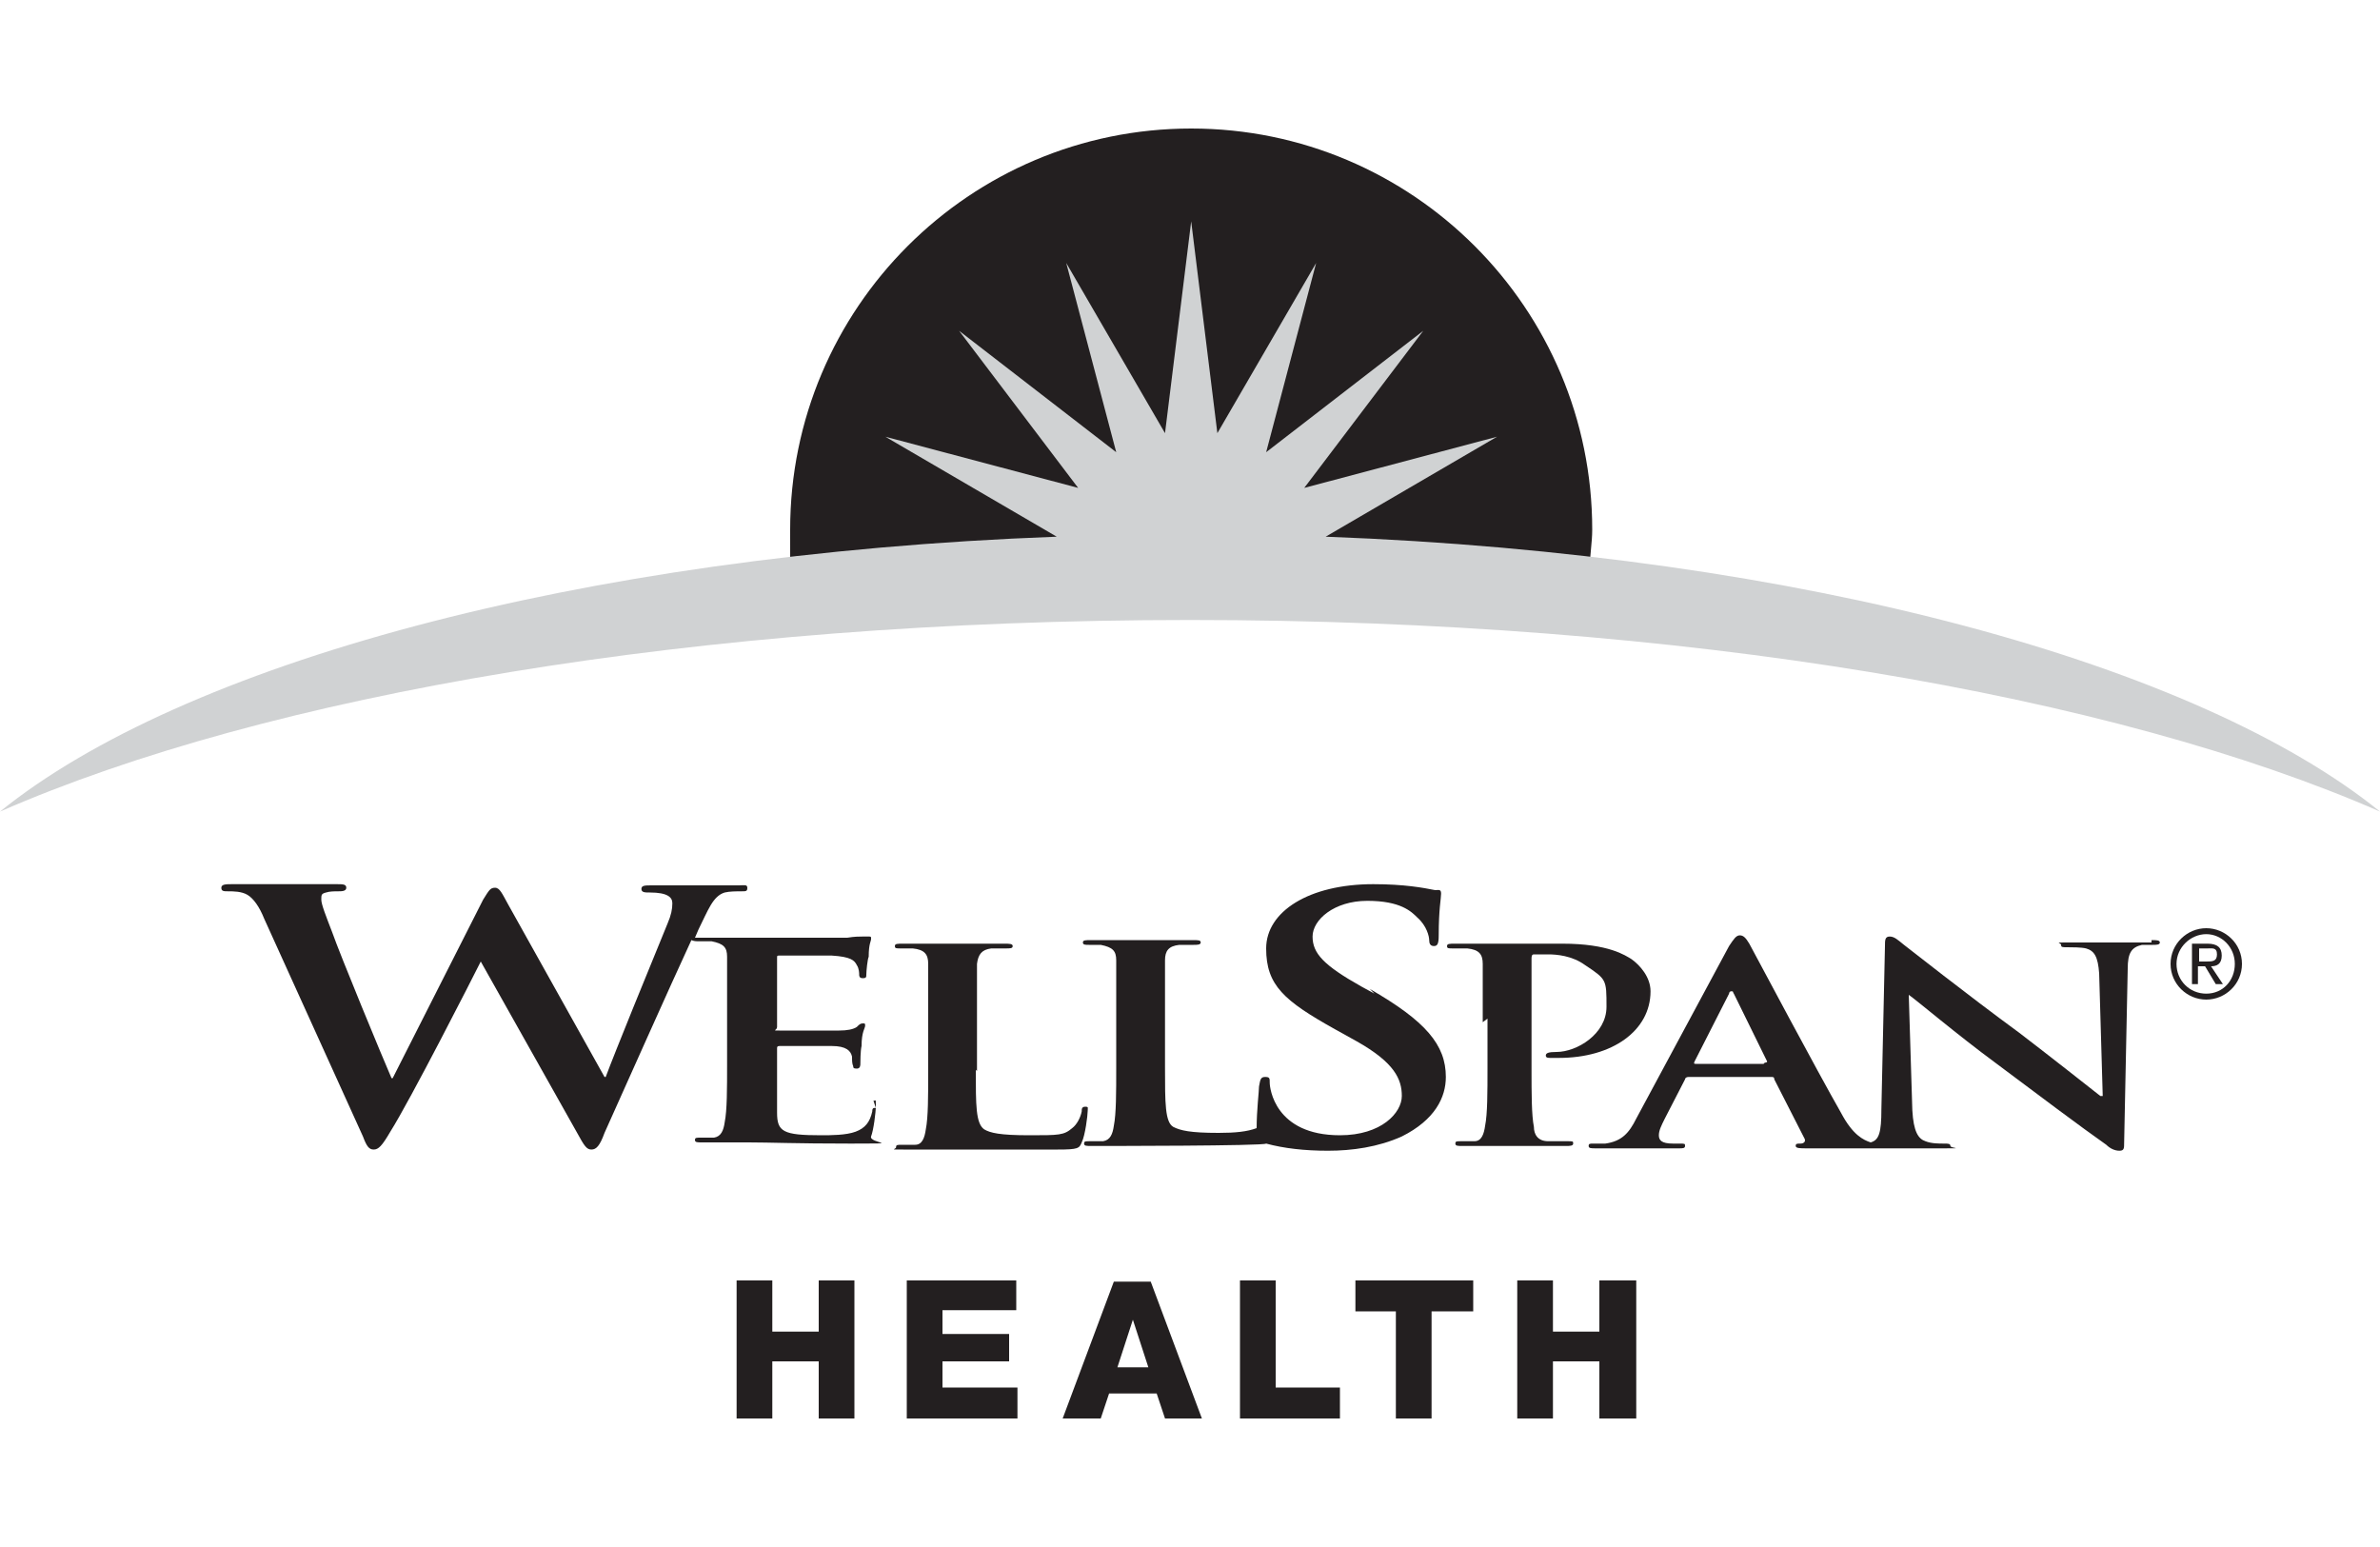
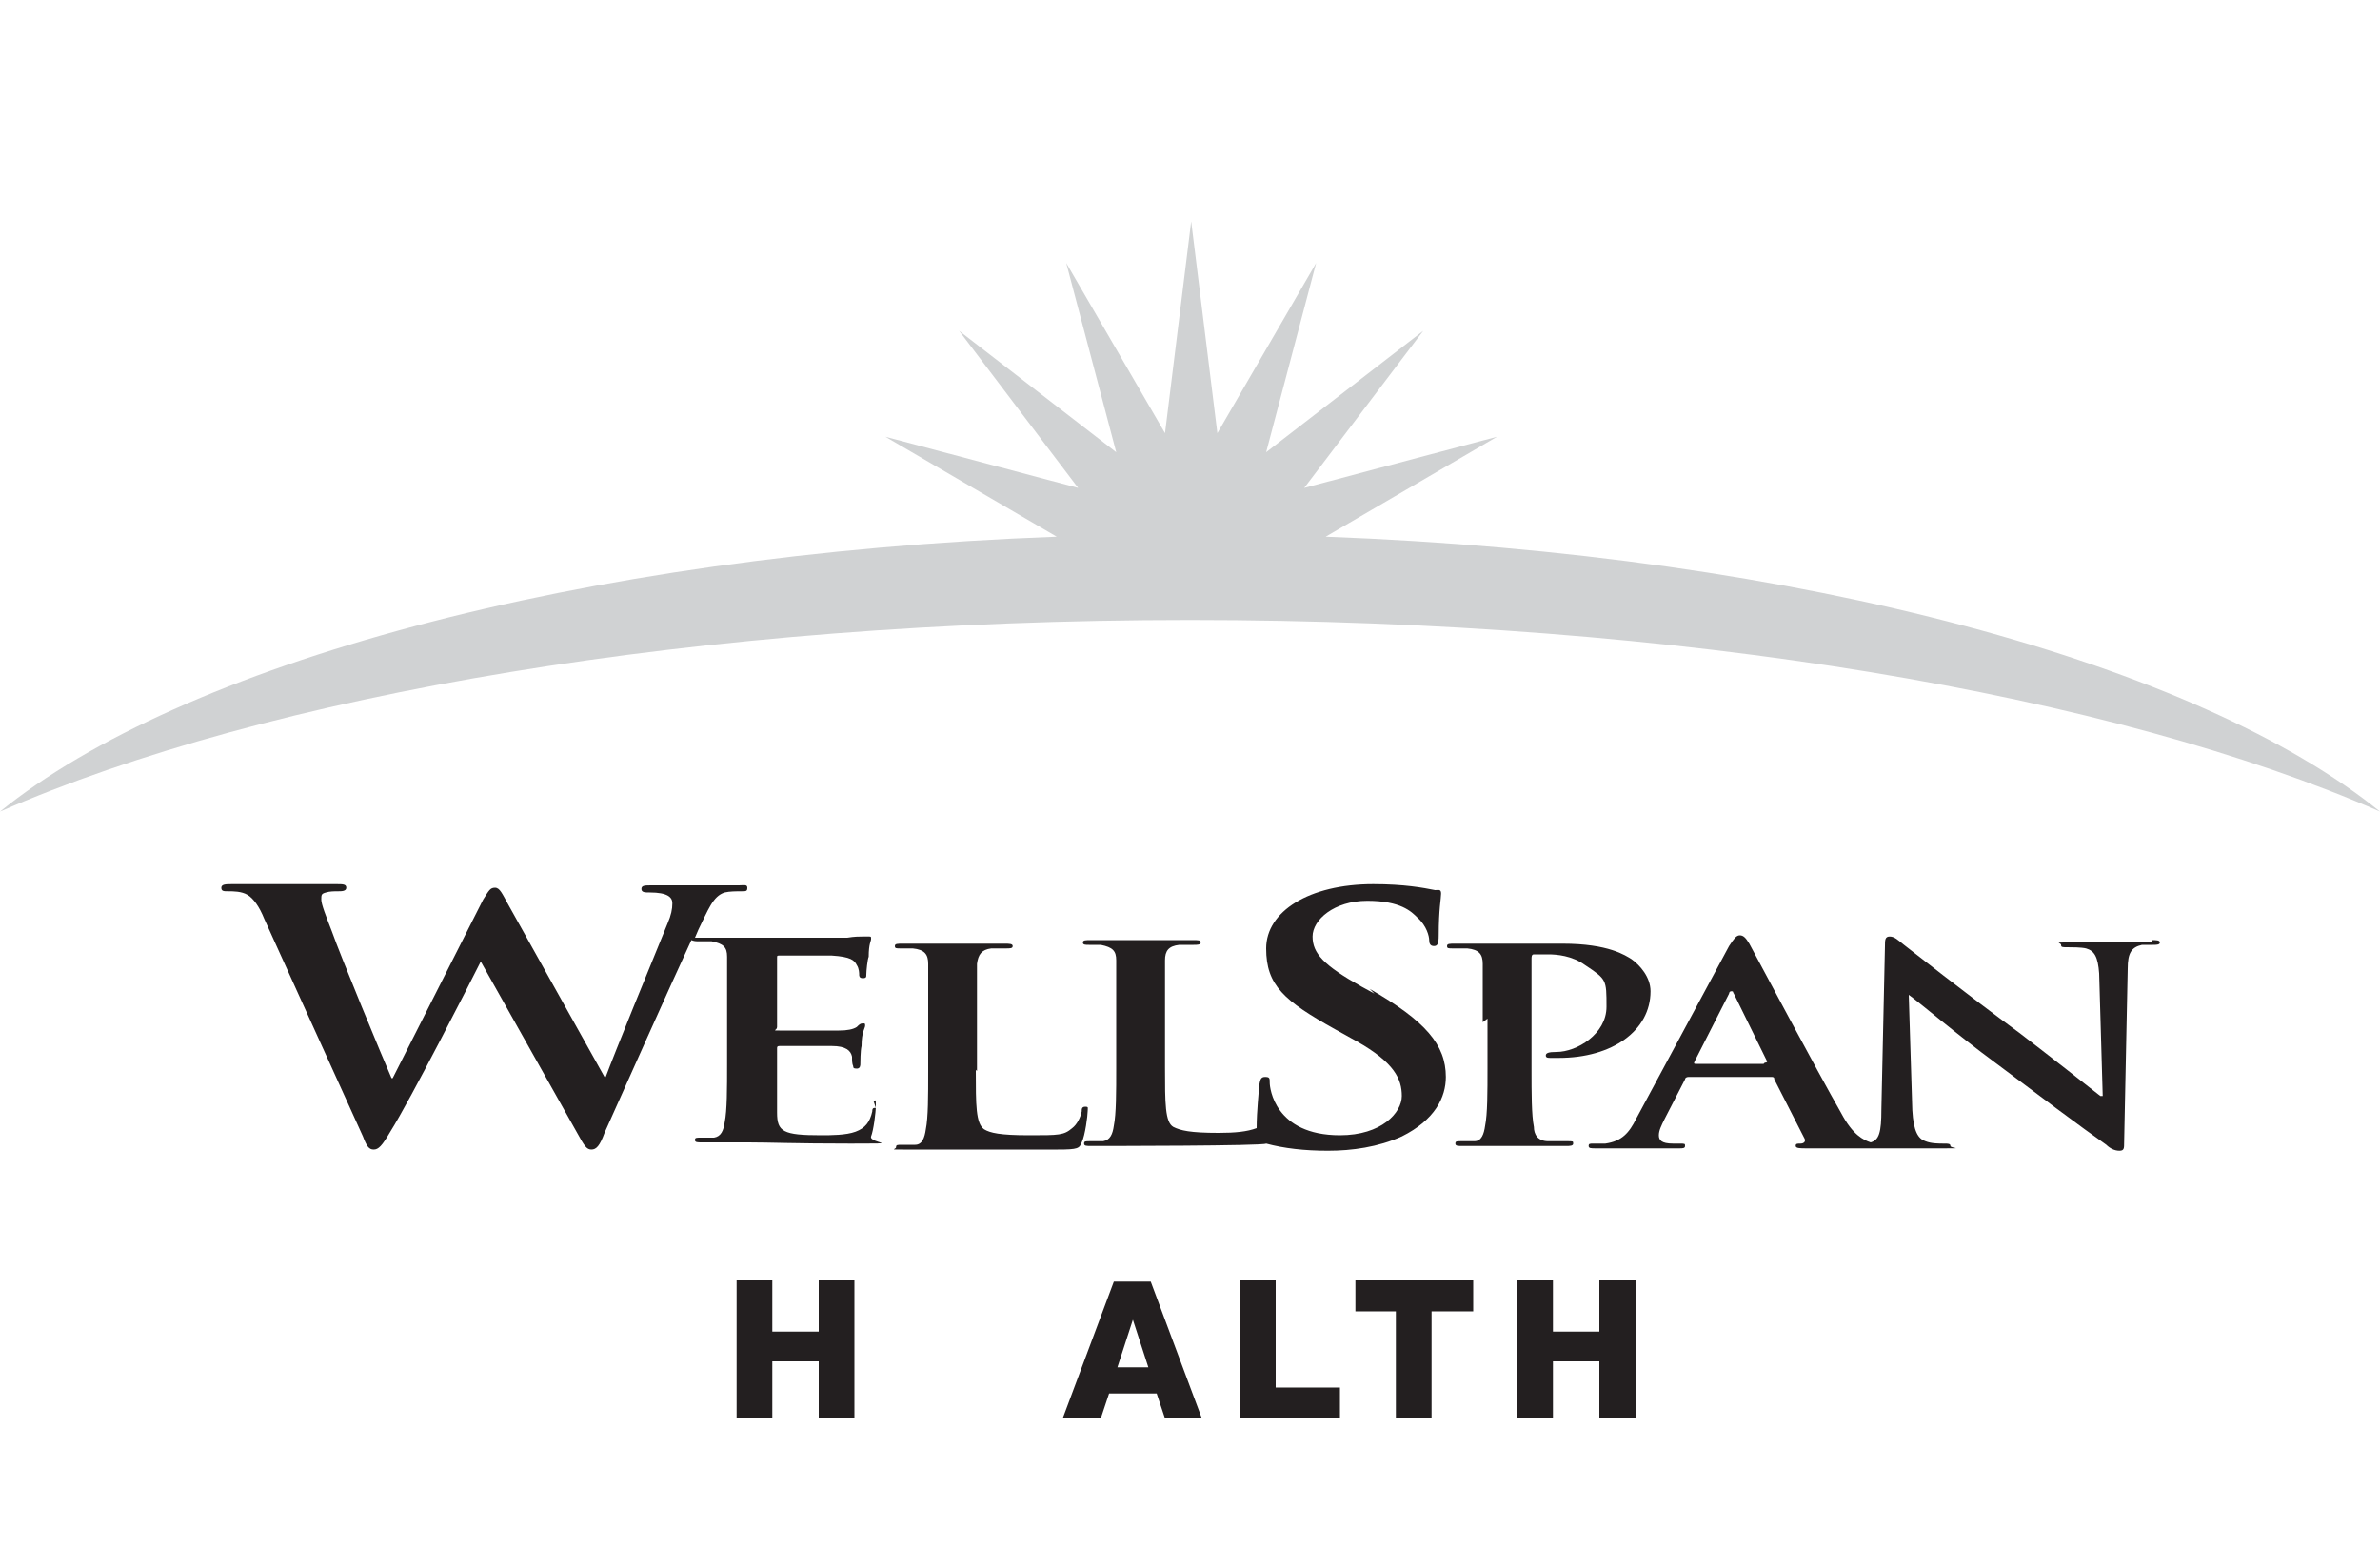
<svg xmlns="http://www.w3.org/2000/svg" id="Layer_1" version="1.1" viewBox="0 0 200 130">
  <defs>
    <style> .st0, .st1 { fill: #231f20; } .st1 { fill-rule: evenodd; } .st2 { fill: #d0d2d3; } </style>
  </defs>
-   <path class="st0" d="M133.6,47.7c0-1.1.2-2.1.2-3.2,0-18.6-15.1-33.7-33.7-33.7s-33.7,15.1-33.7,33.7,0,2.1.2,3.2c10.5-1.2,21.8-1.8,33.6-1.8s23,.6,33.6,1.8Z" />
  <g>
    <polygon class="st1" points="61.9 107.6 64.9 107.6 64.9 111.9 68.8 111.9 68.8 107.6 71.8 107.6 71.8 119.2 68.8 119.2 68.8 114.4 64.9 114.4 64.9 119.2 61.9 119.2 61.9 107.6 61.9 107.6" />
-     <polygon class="st1" points="76.2 107.6 85.4 107.6 85.4 110.1 79.2 110.1 79.2 112.1 84.8 112.1 84.8 114.4 79.2 114.4 79.2 116.6 85.5 116.6 85.5 119.2 76.2 119.2 76.2 107.6 76.2 107.6" />
    <path class="st1" d="M95.2,110.9h0l1.3,4h-2.6l1.3-4h0ZM89.4,119.2h3.1l.7-2.1h4l.7,2.1h3.1l-4.3-11.5h-3.1l-4.3,11.5h0Z" />
    <polygon class="st1" points="104.2 107.6 107.2 107.6 107.2 116.6 112.6 116.6 112.6 119.2 104.2 119.2 104.2 107.6 104.2 107.6" />
    <polygon class="st1" points="123.8 110.2 120.3 110.2 120.3 119.2 117.3 119.2 117.3 110.2 113.9 110.2 113.9 107.6 123.8 107.6 123.8 110.2 123.8 110.2" />
    <polygon class="st1" points="127.5 107.6 130.5 107.6 130.5 111.9 134.4 111.9 134.4 107.6 137.5 107.6 137.5 119.2 134.4 119.2 134.4 114.4 130.5 114.4 130.5 119.2 127.5 119.2 127.5 107.6 127.5 107.6" />
  </g>
  <g>
    <path class="st1" d="M73.6,93.1c-.2,0-.3,0-.3.3-.2.9-.6,1.4-1.4,1.7-.8.3-2.1.3-2.9.3-3.2,0-3.7-.3-3.7-1.9,0-.7,0-2.8,0-3.6v-1.8c0-.1,0-.2.2-.2.8,0,3.8,0,4.4,0,1.2,0,1.6.4,1.7.9,0,.3,0,.6.1.8,0,.1,0,.2.3.2s.3-.3.3-.4,0-1.1.1-1.5c0-1.2.3-1.5.3-1.7s0-.2-.2-.2-.3.1-.5.3c-.3.2-.8.3-1.5.3-.7,0-4.3,0-5,0s-.2,0-.2-.3v-5.8c0-.2,0-.2.2-.2.6,0,3.9,0,4.4,0,1.6.1,1.9.4,2.1.8.2.3.2.7.2.8s0,.3.3.3.3-.1.3-.3c0-.3.1-1.3.2-1.5,0-1.1.2-1.3.2-1.5s0-.2-.2-.2-.3,0-.5,0c-.3,0-.7,0-1.3.1-.6,0-6.8,0-7.8,0s-2.8,0-4.5,0-.4,0-.5,0c.1-.2.2-.5.3-.7.8-1.6,1.2-2.8,2.2-3.1.4-.1,1-.1,1.4-.1s.5,0,.5-.3-.3-.2-.7-.2h-7.3c-.6,0-.9,0-.9.3s.3.3.7.3c1.5,0,1.9.4,1.9.9s-.1,1-.4,1.7c-1.4,3.4-4.5,11-5.2,12.9h-.1l-8.1-14.5c-.5-.9-.7-1.4-1.1-1.4s-.5.2-1,1l-7.6,15h-.1c-.7-1.6-4.3-10.3-5-12.3-.5-1.3-.9-2.3-.9-2.7s0-.5.4-.6c.3-.1.7-.1,1-.1s.7,0,.7-.3-.3-.3-.8-.3h-8.8c-.5,0-.9,0-.9.3s.2.3.6.3,1.1,0,1.6.3c.5.3,1,1,1.4,2l8.3,18.3c.3.8.5,1.1.9,1.1s.7-.3,1.4-1.5c1.7-2.7,6.9-12.9,7.6-14.3h0l8.1,14.4c.6,1.1.8,1.4,1.2,1.4s.7-.3,1.1-1.4c1.8-4,5.4-12.1,7.3-16.2,0,0,.2.1.5.1.4,0,1,0,1.2,0,1,.2,1.3.5,1.3,1.3,0,.7,0,1.4,0,4.9v4.1c0,2.1,0,3.9-.2,4.9-.1.7-.3,1.2-.9,1.3-.3,0-.7,0-1.1,0s-.5,0-.5.2c0,.2.2.2.6.2,1.2,0,3.2,0,3.9,0,1.8,0,3.9.1,8.6.1s1.5,0,1.7-.6c.2-.5.4-2,.4-2.6s0-.4-.2-.4h0Z" />
    <path class="st1" d="M82,89.9c0,3,0,4.5.7,5,.5.3,1.3.5,3.8.5s2.9,0,3.6-.6c.4-.3.7-.9.8-1.4,0-.2,0-.4.3-.4s.2.1.2.4-.2,2-.5,2.6c-.2.5-.3.6-2,.6-4.5,0-11.7,0-13,0s-.6,0-.6-.2.1-.2.5-.2.8,0,1.1,0c.6,0,.8-.6.9-1.3.2-1,.2-2.8.2-4.9v-4.1c0-3.5,0-4.2,0-4.9,0-.8-.3-1.2-1.3-1.3-.2,0-.6,0-1,0s-.5,0-.5-.2.2-.2.7-.2h8.5c.4,0,.7,0,.7.2s-.2.2-.6.2-.8,0-1.2,0c-.8.1-1.1.5-1.2,1.3,0,.7,0,1.4,0,4.9v4.1h0Z" />
    <path class="st1" d="M115.5,83.5l-1.1-.6c-3.2-1.8-4.1-2.8-4.1-4.2s1.8-3,4.6-3,3.7.9,4.2,1.4c.8.7,1,1.6,1,1.9s.1.5.4.5.4-.2.4-.9c0-2.2.2-3.1.2-3.5s-.2-.3-.5-.3c-1-.2-2.6-.5-5.2-.5-5.4,0-9,2.3-9,5.4s1.5,4.4,5.8,6.8l1.8,1c3.2,1.8,3.8,3.2,3.8,4.6s-1.7,3.3-5.2,3.3c-5.5,0-5.9-4-5.9-4.4s0-.5-.4-.5-.4.3-.5.8c0,.4-.2,2-.2,3.5-.8.3-1.8.4-3.2.4-2.4,0-3.2-.2-3.8-.5-.7-.4-.7-2-.7-5v-4.1c0-3.5,0-4.2,0-4.9,0-.8.3-1.2,1.2-1.3.4,0,.9,0,1.2,0s.6,0,.6-.2-.2-.2-.7-.2h-8.5c-.5,0-.7,0-.7.2s.2.2.5.2.8,0,1,0c1,.2,1.3.5,1.3,1.3,0,.7,0,1.4,0,4.9v4.1c0,2.1,0,3.9-.2,4.9-.1.7-.3,1.2-.9,1.3-.3,0-.7,0-1.1,0s-.5,0-.5.2c0,.2.2.2.6.2,1.2,0,14.5,0,14.7-.2,1.5.4,3.2.6,5.2.6s4.2-.3,6.2-1.2c2.8-1.4,3.7-3.3,3.7-5,0-2.7-1.7-4.7-6.4-7.4h0Z" />
    <path class="st1" d="M124.6,85.9c0-3.5,0-4.2,0-4.9,0-.8-.3-1.2-1.3-1.3-.2,0-.8,0-1.2,0s-.5,0-.5-.2.2-.2.7-.2h9c3.9,0,5.3,1,5.8,1.3.7.5,1.6,1.5,1.6,2.7,0,3.3-3.2,5.6-7.7,5.6s-.5,0-.7,0c-.2,0-.4,0-.4-.2s.2-.3.9-.3c1.7,0,4.2-1.5,4.2-3.8s0-2.3-1.8-3.5c-1.1-.8-2.4-.9-3.1-.9s-.9,0-1.2,0c-.2,0-.2.2-.2.4v9.2c0,2.1,0,3.9.2,4.9,0,.6.3,1.2,1.2,1.2.4,0,1.1,0,1.6,0s.5,0,.5.2c0,.2-.3.2-.6.2h-8.7c-.4,0-.6,0-.6-.2s.1-.2.5-.2.8,0,1.1,0c.6,0,.8-.6.9-1.3.2-1,.2-2.8.2-4.9v-4.1h0Z" />
    <path class="st1" d="M180.8,79.2c-1.5,0-2.7,0-3,0-.7,0-2.2,0-3.8,0s-.8,0-.8.2.1.2.5.2,1.2,0,1.6.1c.7.2,1,.7,1.1,2.1l.3,10.3h-.2c-.5-.4-4.7-3.7-6.8-5.3-4.5-3.3-9.3-7.1-9.7-7.4-.5-.4-.8-.7-1.2-.7s-.4.3-.4.8l-.3,13.7c0,2-.2,2.6-.9,2.8-.6-.2-1.5-.6-2.5-2.5-2-3.5-7-12.9-7.7-14.2-.3-.5-.5-.7-.8-.7s-.5.3-.9.9l-7.8,14.5c-.6,1.2-1.2,1.9-2.6,2.1-.2,0-.7,0-1,0s-.4,0-.4.2c0,.2.2.2.6.2h7c.3,0,.5,0,.5-.2s0-.2-.5-.2h-.5c-1,0-1.2-.3-1.2-.7s.2-.8.5-1.4l1.7-3.3c0-.1.1-.2.3-.2h6.9c.2,0,.3,0,.3.2l2.5,4.9c.2.3,0,.5-.3.5-.3,0-.4,0-.4.2s.4.2.9.2c1.5,0,9.3,0,11.4,0s.7,0,.7-.2-.2-.2-.5-.2c-.5,0-1.1,0-1.6-.2-.6-.2-1-.8-1.1-2.6l-.3-9.7h0c.6.4,4,3.3,7.4,5.8,3.2,2.4,7.2,5.4,9.2,6.8.3.3.7.5,1.1.5s.4-.2.4-.7l.3-14.6c0-1.3.3-1.8,1.2-2,.4,0,.6,0,.9,0s.6,0,.6-.2-.3-.2-.7-.2h0ZM148.2,89.4h-5.7c-.1,0-.2,0-.1-.2l2.9-5.7c0,0,0-.2.2-.2s.1.1.2.2l2.8,5.7c0,0,0,.1-.2.1h0Z" />
  </g>
-   <path class="st0" d="M185.4,78c1.6,0,3,1.3,3,3s-1.4,3-3,3-3-1.3-3-3,1.4-3,3-3ZM185.4,83.5c1.4,0,2.4-1.1,2.4-2.5s-1.1-2.5-2.4-2.5-2.5,1.1-2.5,2.5,1.1,2.5,2.5,2.5ZM184.2,79.3h1.3c.8,0,1.2.3,1.2,1s-.4.9-.9.9l1,1.5h-.6l-.9-1.5h-.6v1.5h-.5v-3.5ZM184.8,80.8h.6c.5,0,.9,0,.9-.6s-.4-.5-.8-.5h-.7v1.1Z" />
  <path class="st2" d="M111.4,45.1l14.4-8.4-16.2,4.3,10-13.2-13.2,10.2,4.2-15.9-8.3,14.3-2.2-17.8-2.2,17.8-8.3-14.3,4.2,15.9-13.2-10.2,10,13.2-16.2-4.3,14.4,8.4C48.3,46.6,15.2,55.9,0,68.2c22.4-9.8,58.6-16.1,100-16.1h0c41.4,0,77.6,6.3,100,16.1-15.2-12.3-48.3-21.6-88.6-23.1Z" />
</svg>